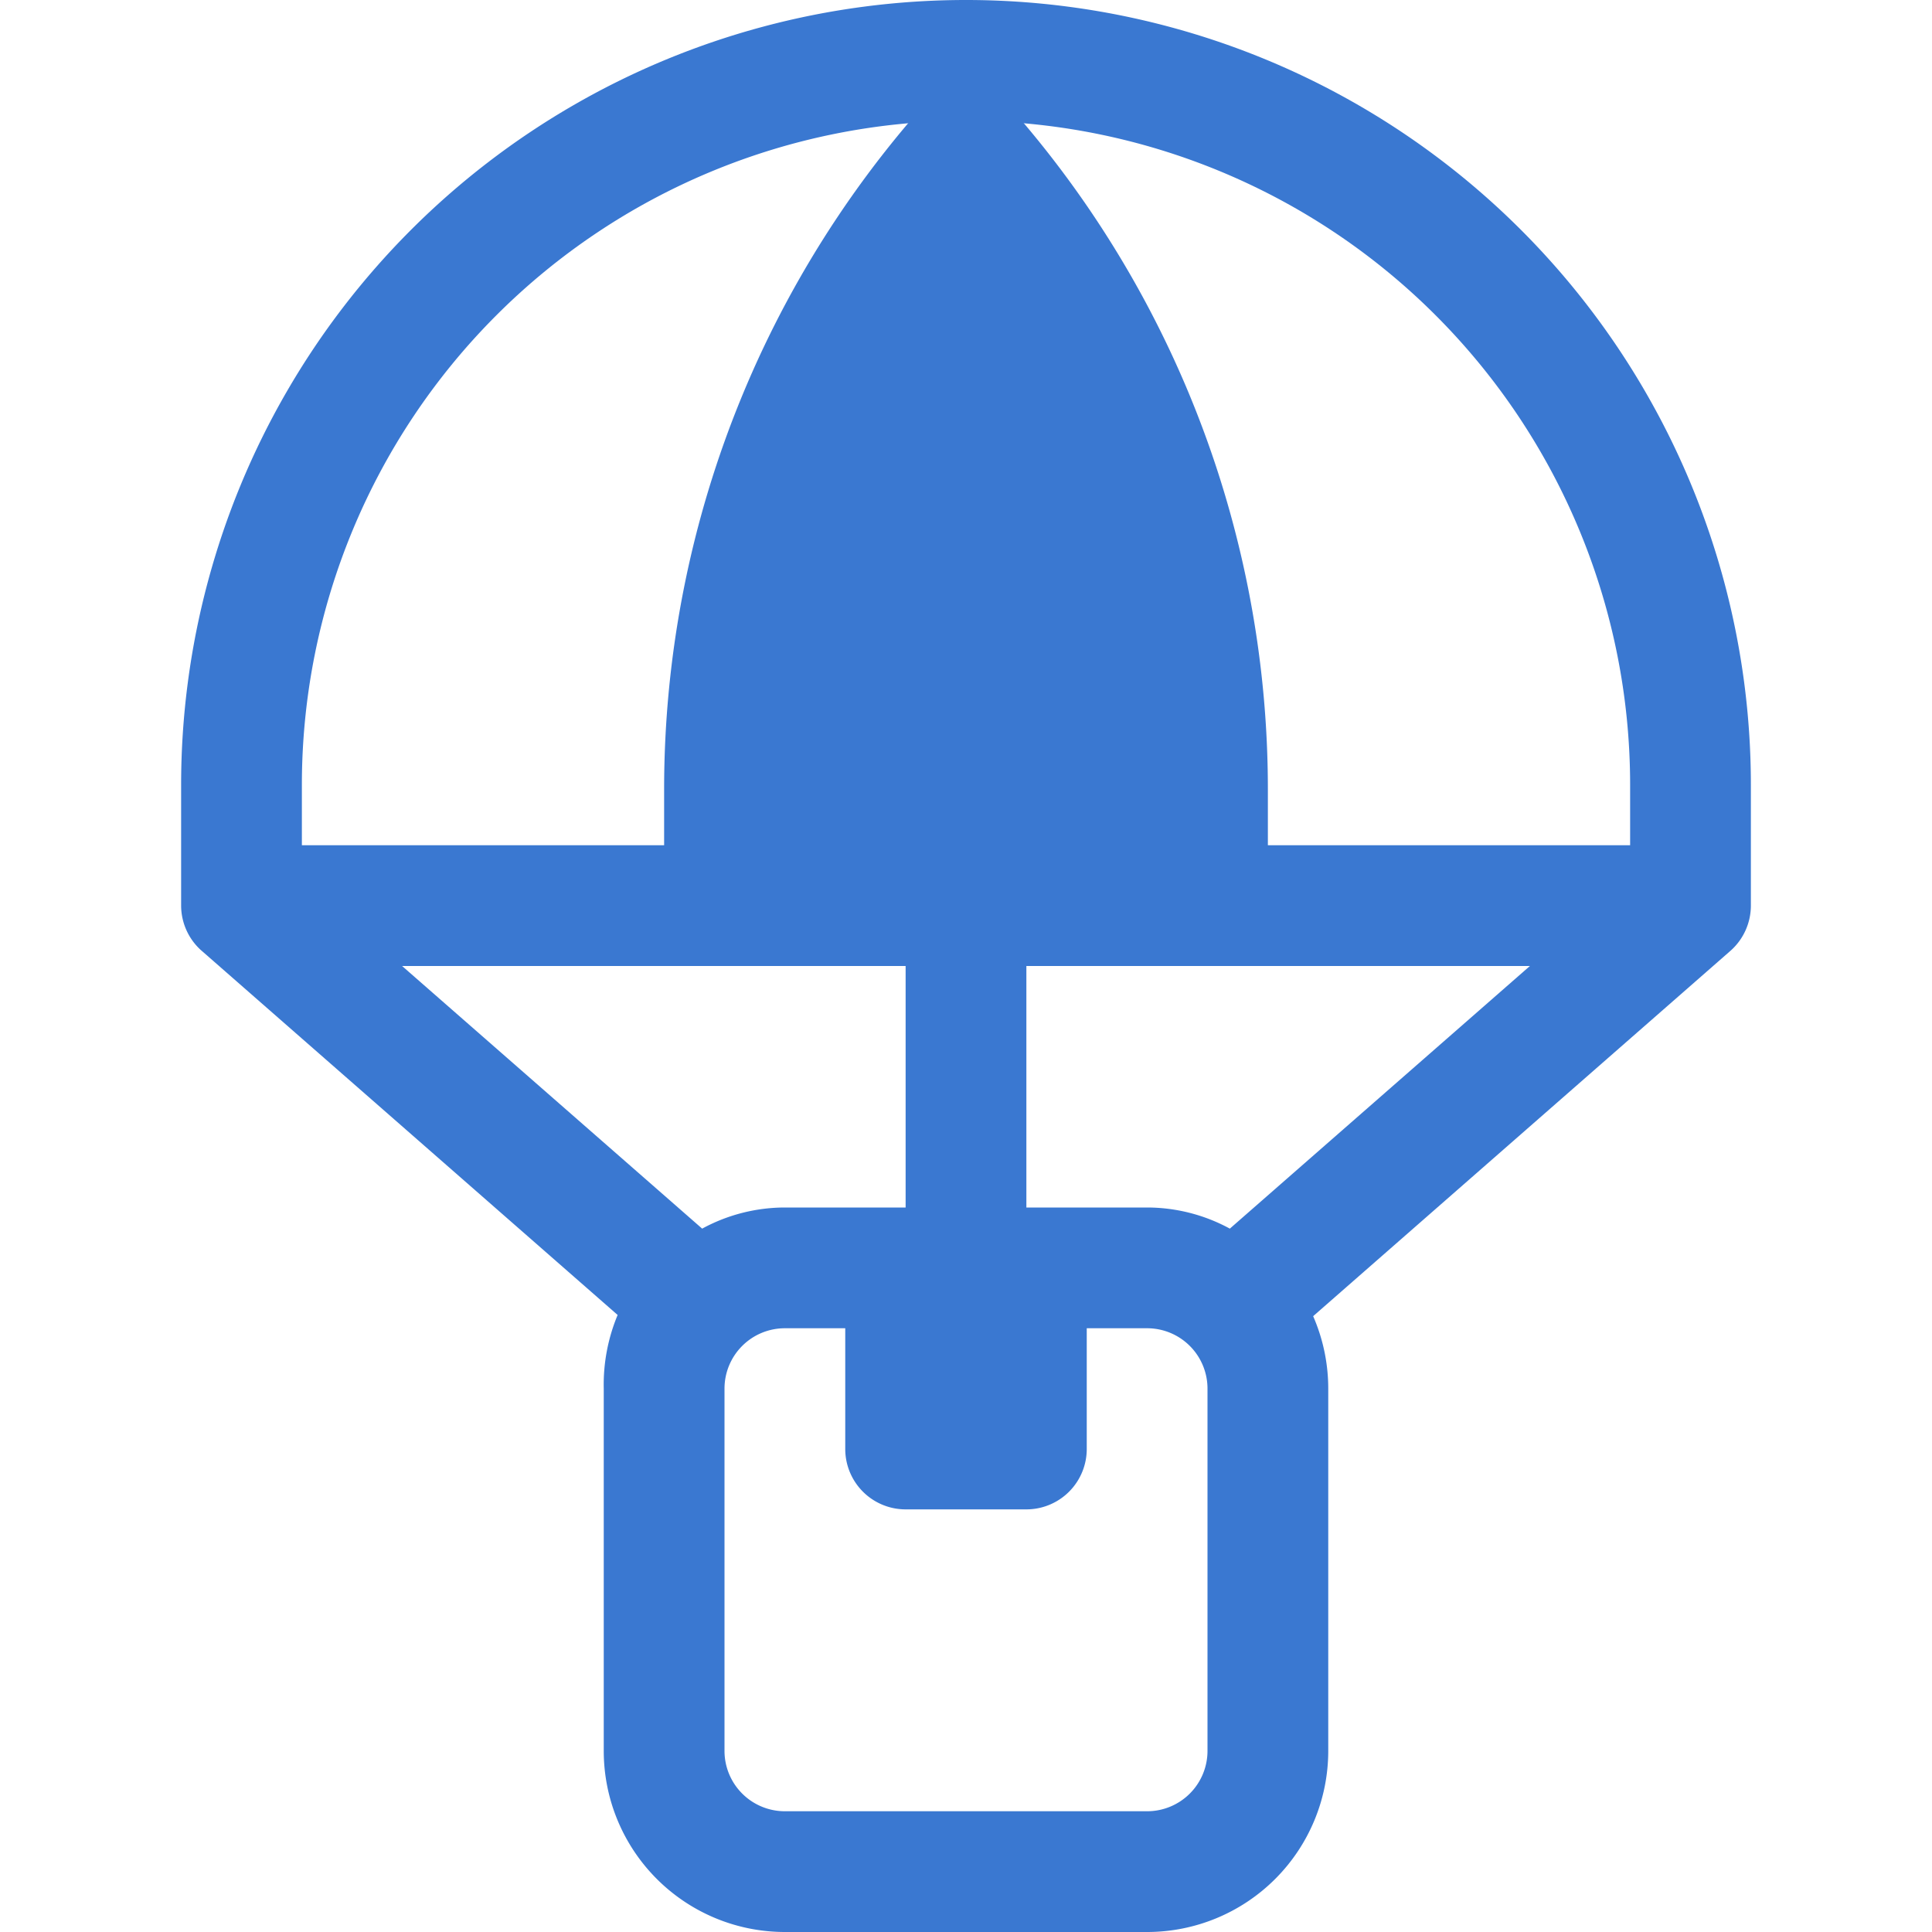
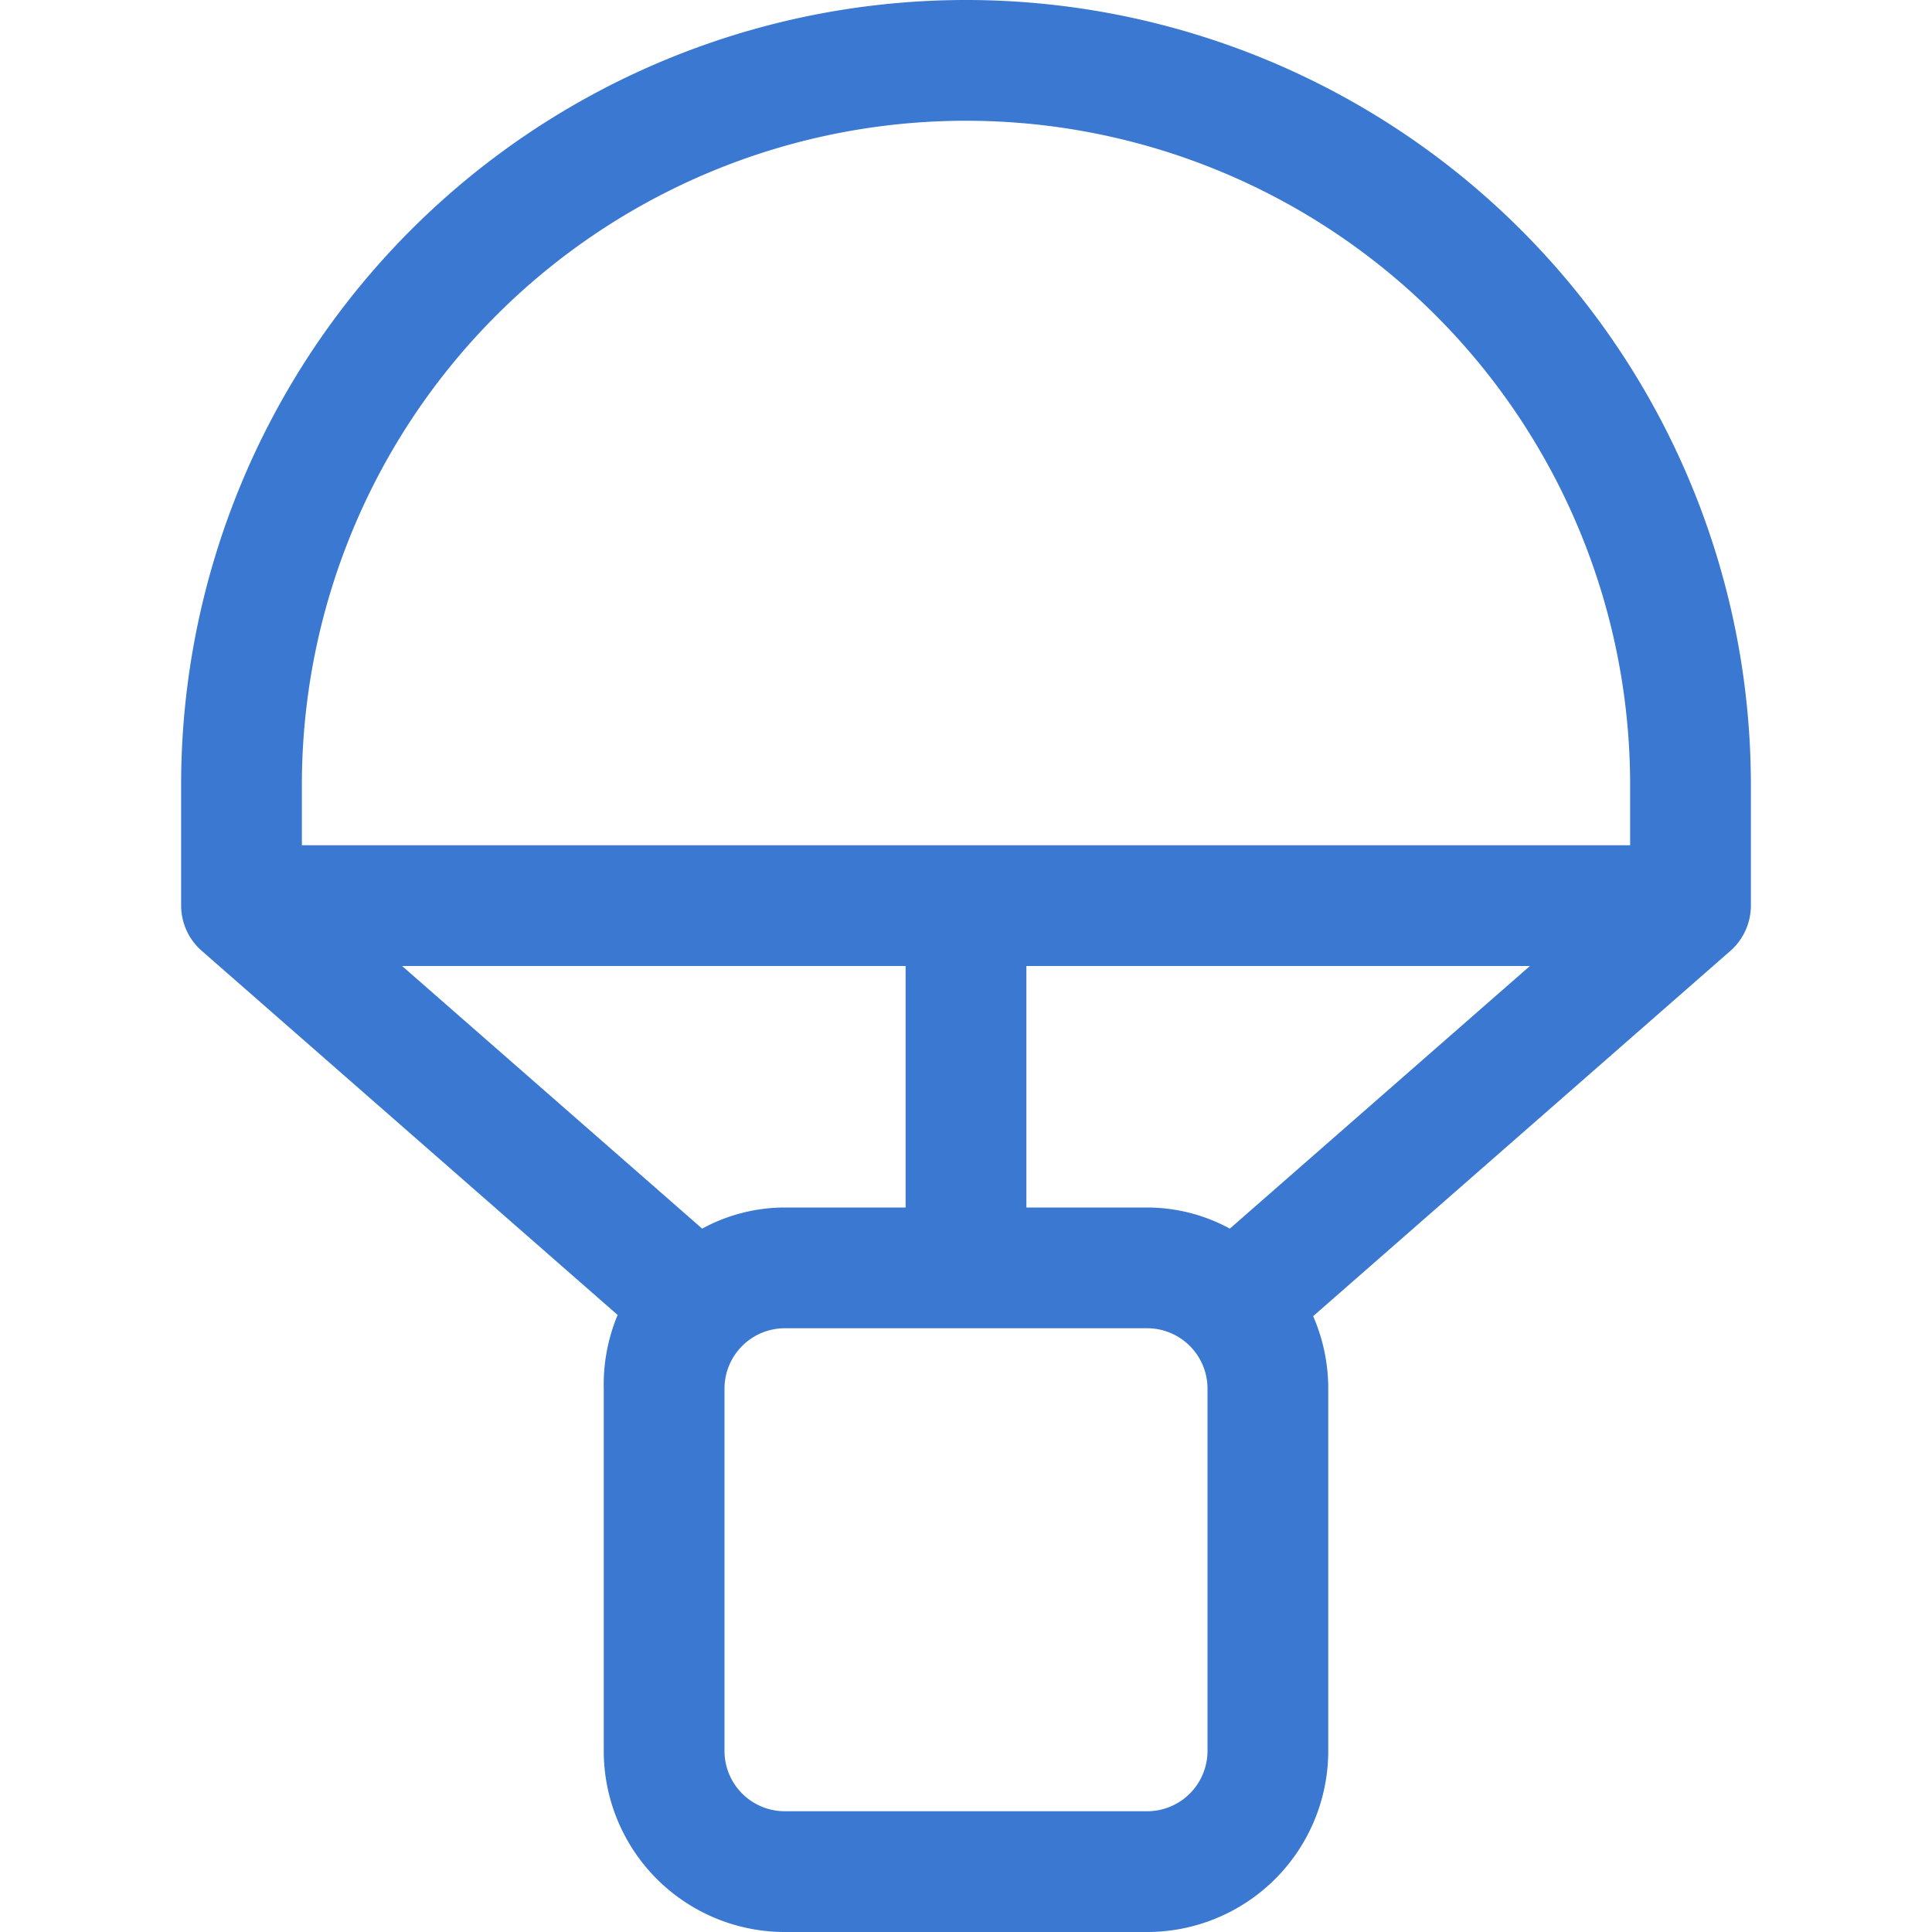
<svg xmlns="http://www.w3.org/2000/svg" viewBox="0 0 32 32">
  <g data-name="33. Parachute">
-     <path d="M14 21h4v3a1 1 0 0 1-1 1h-2a1 1 0 0 1-1-1v-3ZM16 1a17.07 17.07 0 0 1 5 12.07V15H11v-1.93A17.07 17.07 0 0 1 16 1" fill="#3a78d1" class="fill-77acf1" />
    <path d="M16 0A13 13 0 0 0 3 13v2a1 1 0 0 0 .32.73l6.91 6.05A3 3 0 0 0 10 23v6a3 3 0 0 0 3 3h6a3 3 0 0 0 3-3v-6a3 3 0 0 0-.25-1.2l6.91-6.05A1 1 0 0 0 29 15v-2A13 13 0 0 0 16 0Zm-1 20h-2a2.87 2.87 0 0 0-1.37.35L6.66 16H15Zm5 9a1 1 0 0 1-1 1h-6a1 1 0 0 1-1-1v-6a1 1 0 0 1 1-1h6a1 1 0 0 1 1 1Zm.37-8.65A2.87 2.87 0 0 0 19 20h-2v-4h8.34ZM27 14H5v-1a11 11 0 0 1 22 0Z" fill="#3a78d1" class="fill-04009a" />
  </g>
</svg>